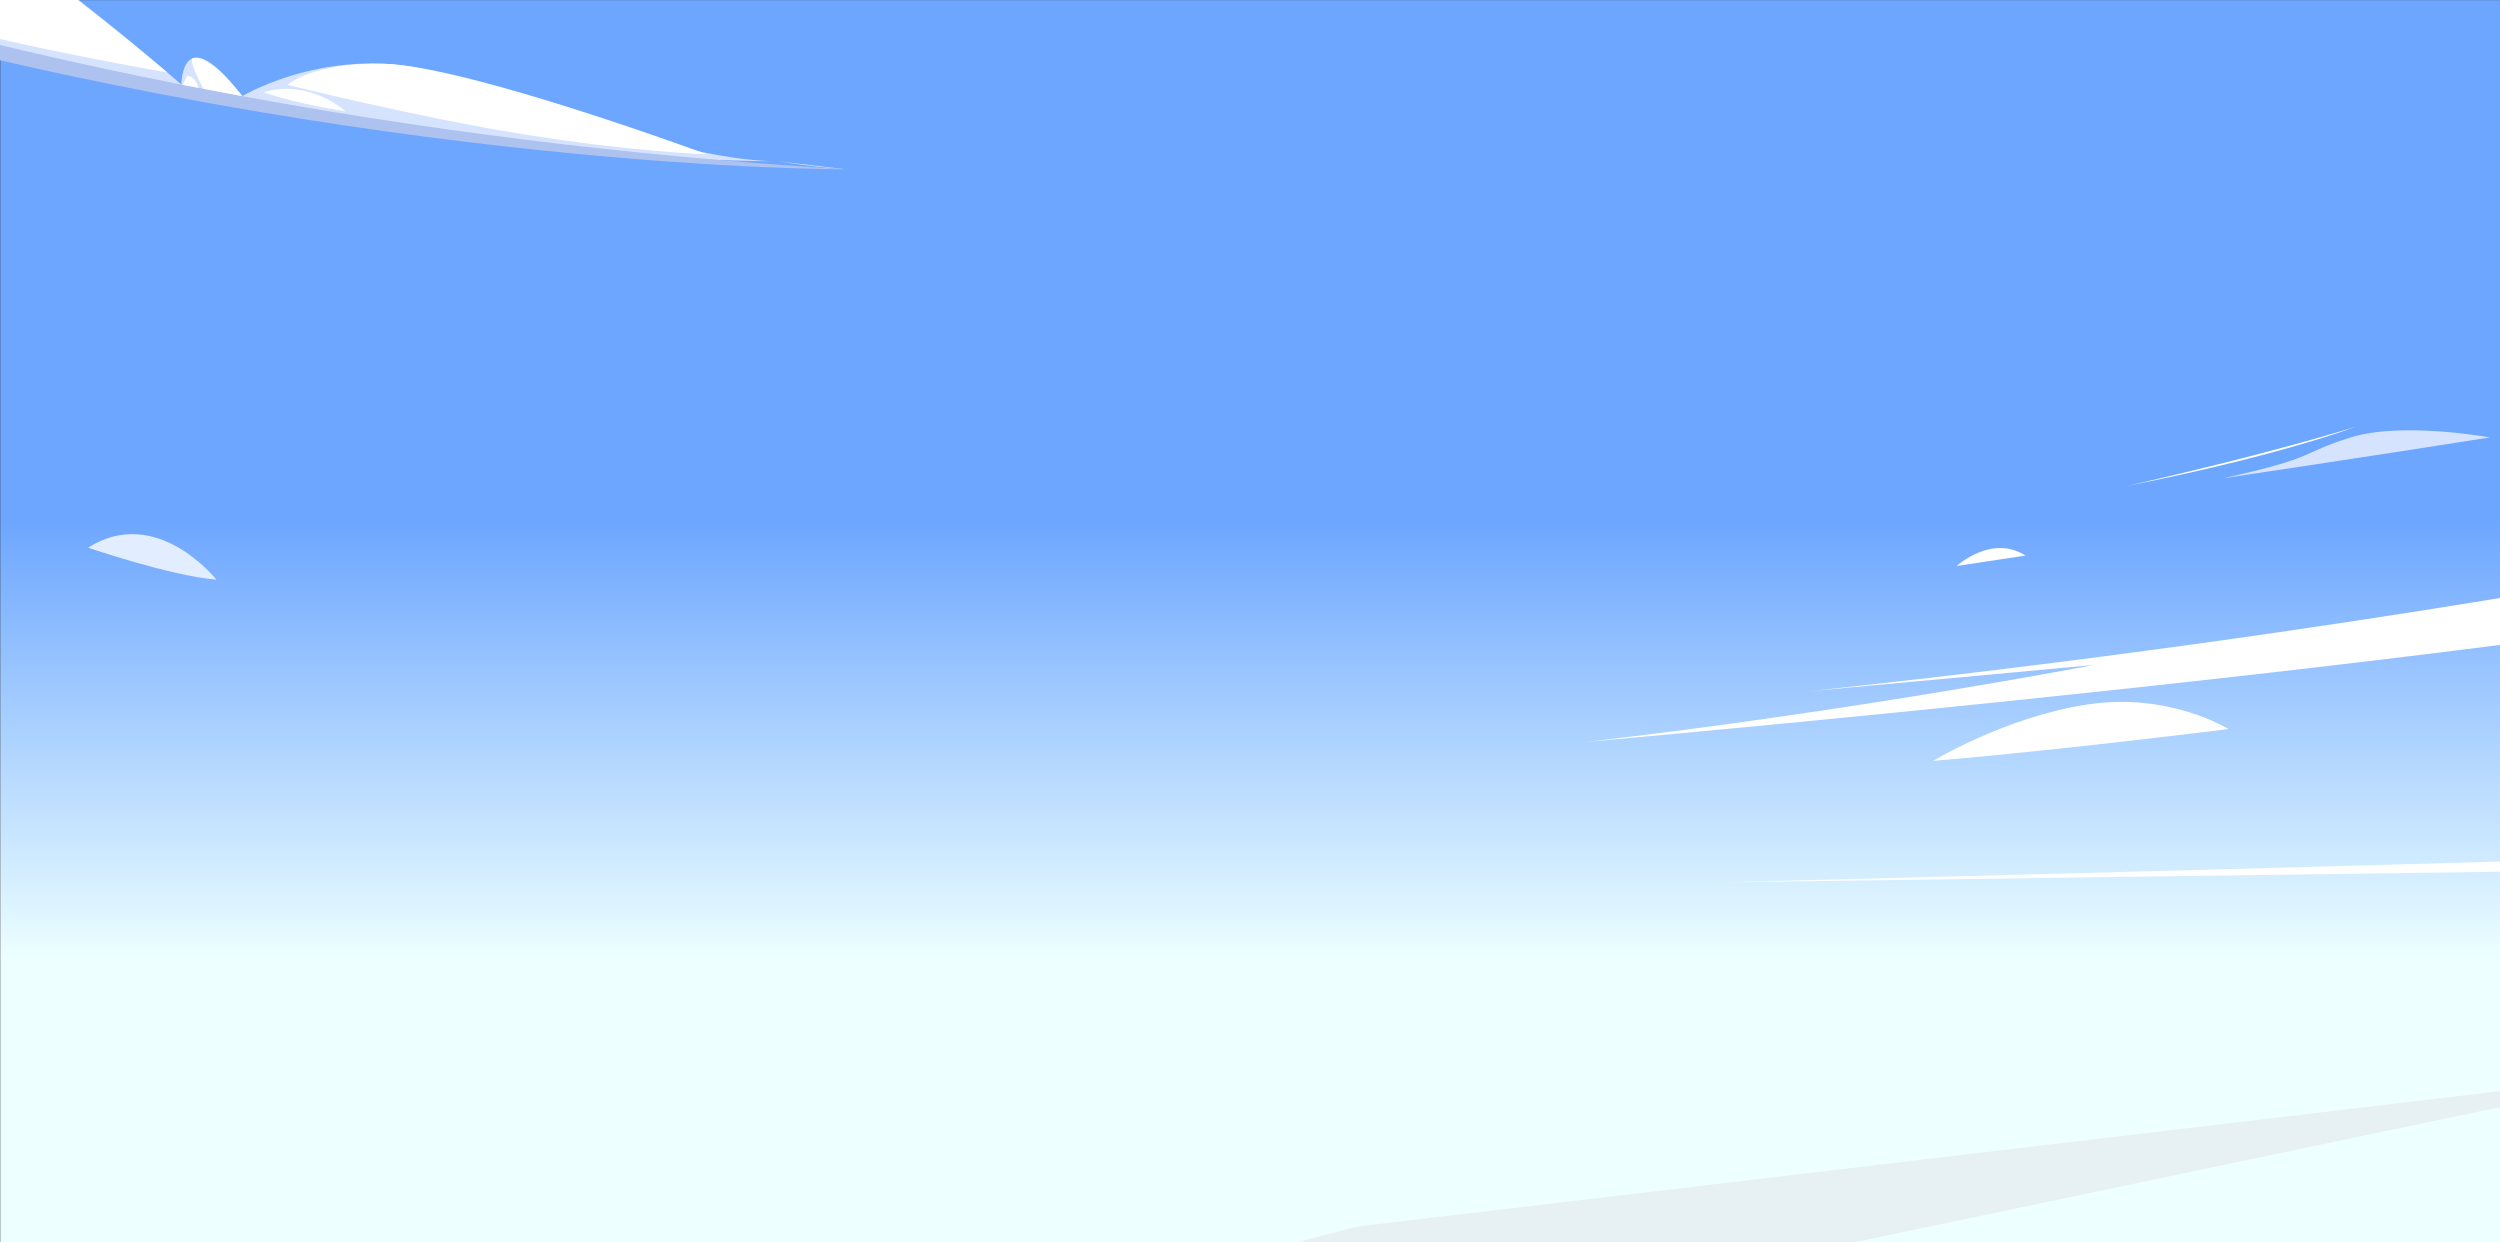
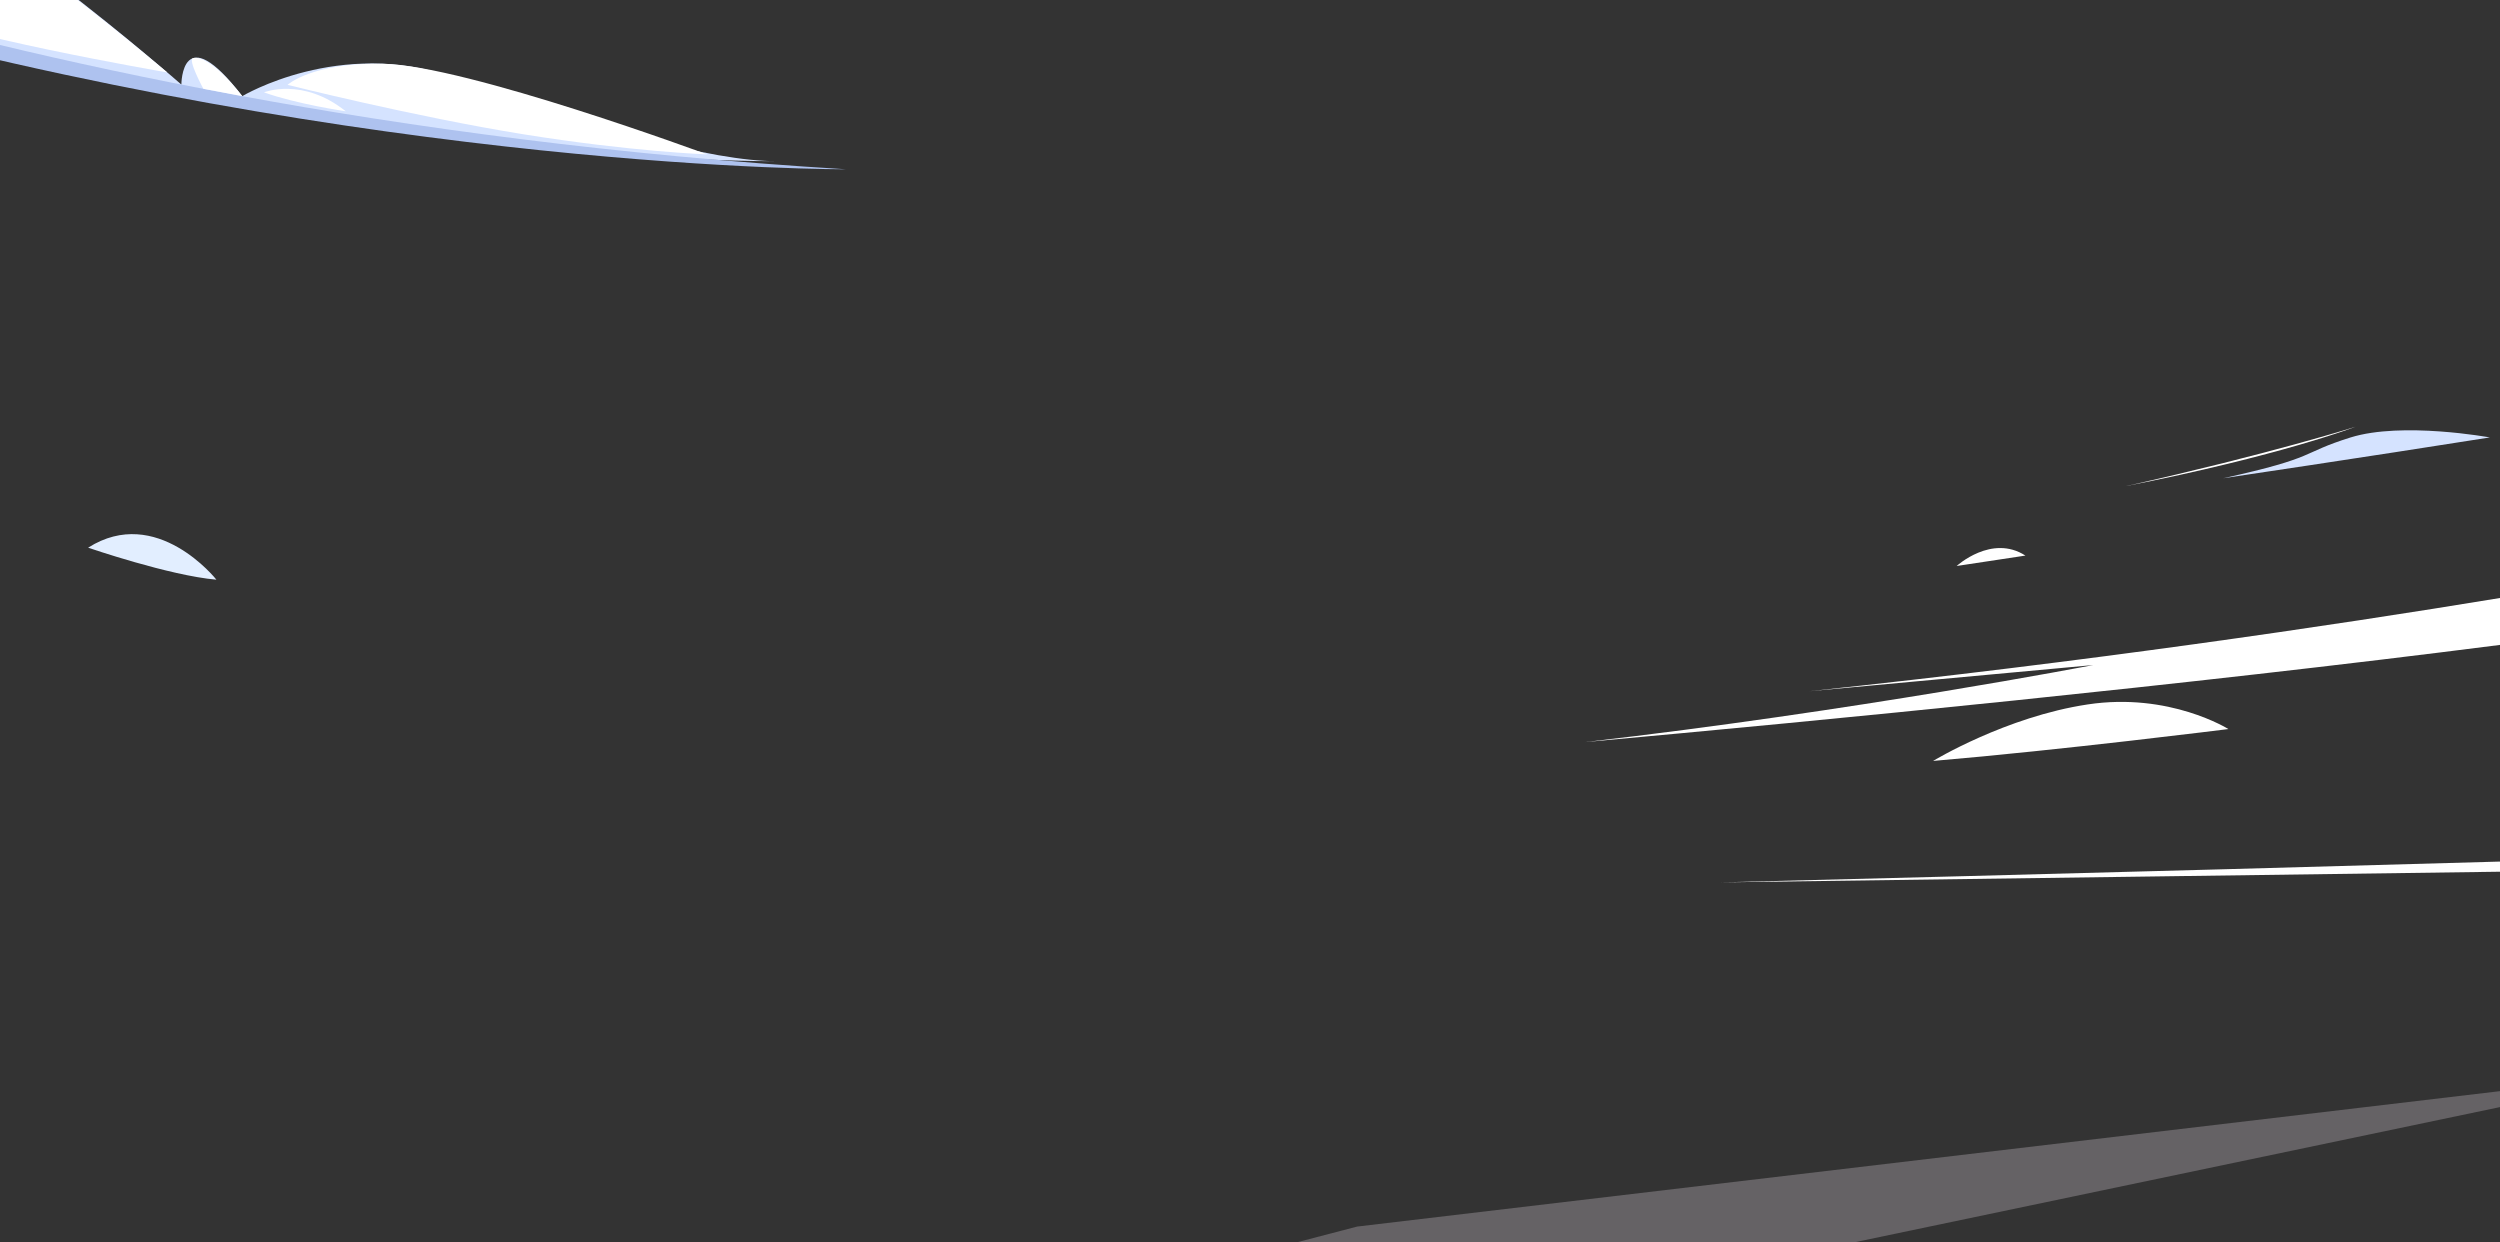
<svg xmlns="http://www.w3.org/2000/svg" id="Layer_1" x="0px" y="0px" viewBox="0 0 1898 943" style="enable-background:new 0 0 1898 943;" xml:space="preserve">
  <rect x="0" y="0" width="1898" height="943" fill="#333333" stroke="none" />
  <style type="text/css"> .st0{fill:url(#SVGID_1_);} .st1{opacity:0.2;fill-rule:evenodd;clip-rule:evenodd;fill:url(#SVGID_00000096038427922888429120000000186944496889519030_);enable-background:new ;} .st2{opacity:0.2;fill-rule:evenodd;clip-rule:evenodd;fill:url(#SVGID_00000053547511823260650070000013493014997185037985_);enable-background:new ;} .st3{opacity:0.2;fill-rule:evenodd;clip-rule:evenodd;fill:url(#SVGID_00000036963505814644573900000010954246957298039442_);enable-background:new ;} .st4{opacity:0.2;fill-rule:evenodd;clip-rule:evenodd;fill:url(#SVGID_00000159429339488081353410000006165803588970579891_);enable-background:new ;} .st5{opacity:0.2;fill-rule:evenodd;clip-rule:evenodd;fill:url(#SVGID_00000070822474303854677500000006727253619392342195_);enable-background:new ;} .st6{fill:#FFFFFF;} .st7{fill-rule:evenodd;clip-rule:evenodd;fill:#FFFFFF;} .st8{fill-rule:evenodd;clip-rule:evenodd;fill:#E2EEFF;} .st9{fill-rule:evenodd;clip-rule:evenodd;fill:#D5E3FF;} .st10{fill:#D5E3FF;} .st11{fill:#E2EEFF;} .st12{fill-rule:evenodd;clip-rule:evenodd;fill:#AEC2EF;} .st13{opacity:0.3;fill-rule:evenodd;clip-rule:evenodd;fill:#DAD1D9;enable-background:new ;} .st14{fill:none;} </style>
  <linearGradient id="SVGID_1_" gradientUnits="userSpaceOnUse" x1="949.1" y1="719.717" x2="949.1" y2="-49.09" gradientTransform="matrix(1 0 0 1 0 444)">
    <stop offset="0.565" style="stop-color:#EDFFFF" />
    <stop offset="1" style="stop-color:#6DA6FF" />
  </linearGradient>
-   <rect x="0.2" y="0.1" class="st0" width="1897.8" height="942.9" />
  <g>
    <linearGradient id="SVGID_00000163056401047770475920000008095588637051315590_" gradientUnits="userSpaceOnUse" x1="-1226.083" y1="-346.3" x2="-1226.083" y2="-346.3" gradientTransform="matrix(-1 0 0 1 604.317 444)">
      <stop offset="0" style="stop-color:#C7FFDF" />
      <stop offset="1" style="stop-color:#000000" />
    </linearGradient>
    <path style="opacity:0.2;fill-rule:evenodd;clip-rule:evenodd;fill:url(#SVGID_00000163056401047770475920000008095588637051315590_);enable-background:new ;" d=" M1830.4,97.7" />
    <linearGradient id="SVGID_00000083050619915026838360000009086006171601141945_" gradientUnits="userSpaceOnUse" x1="-482.783" y1="-221.9" x2="-482.783" y2="-221.9" gradientTransform="matrix(-1 0 0 1 604.317 444)">
      <stop offset="0" style="stop-color:#C7FFDF" />
      <stop offset="1" style="stop-color:#000000" />
    </linearGradient>
    <path style="opacity:0.2;fill-rule:evenodd;clip-rule:evenodd;fill:url(#SVGID_00000083050619915026838360000009086006171601141945_);enable-background:new ;" d=" M1087.1,222.1" />
    <linearGradient id="SVGID_00000044891658285109300990000000547234916296130719_" gradientUnits="userSpaceOnUse" x1="-539.983" y1="-270.8" x2="-539.983" y2="-270.8" gradientTransform="matrix(-1 0 0 1 604.317 444)">
      <stop offset="0" style="stop-color:#C7FFDF" />
      <stop offset="1" style="stop-color:#000000" />
    </linearGradient>
    <path style="opacity:0.2;fill-rule:evenodd;clip-rule:evenodd;fill:url(#SVGID_00000044891658285109300990000000547234916296130719_);enable-background:new ;" d=" M1144.3,173.2" />
    <linearGradient id="SVGID_00000100353029347871622940000018327094831142853305_" gradientUnits="userSpaceOnUse" x1="-1049.083" y1="-391.8" x2="-1049.083" y2="-391.8" gradientTransform="matrix(-1 0 0 1 604.317 444)">
      <stop offset="0" style="stop-color:#C7FFDF" />
      <stop offset="1" style="stop-color:#000000" />
    </linearGradient>
    <path style="opacity:0.2;fill-rule:evenodd;clip-rule:evenodd;fill:url(#SVGID_00000100353029347871622940000018327094831142853305_);enable-background:new ;" d=" M1653.4,52.2" />
    <linearGradient id="SVGID_00000025420480536773142330000009688148916554475451_" gradientUnits="userSpaceOnUse" x1="-896.083" y1="-365.7" x2="-896.083" y2="-365.7" gradientTransform="matrix(-1 0 0 1 604.317 444)">
      <stop offset="0" style="stop-color:#C7FFDF" />
      <stop offset="1" style="stop-color:#000000" />
    </linearGradient>
    <path style="opacity:0.2;fill-rule:evenodd;clip-rule:evenodd;fill:url(#SVGID_00000025420480536773142330000009688148916554475451_);enable-background:new ;" d=" M1500.4,78.3" />
  </g>
  <path class="st6" d="M1614.2,369c116.6-22.9,174.1-45,174.1-45S1722.6,344.8,1614.2,369z" />
  <path class="st6" d="M1898,454c-130,21.4-312.5,48.3-524.6,70.8l215.8-19.9c0,0-181.8,35.1-386,58.5 c182.1-16.5,455.4-43.1,694.9-73.8V454H1898z" />
  <path class="st7" d="M1898,654.1c-289,8.3-591.8,15.8-591.8,15.8l591.8-8.1V654.1z" />
  <path class="st8" d="M164.3,440.1c0,0-45.3-57.4-97.4-24.3C66.9,415.8,128.6,437,164.3,440.1z" />
  <path class="st7" d="M1467.6,577.7c0,0,55.3-33.6,117.4-42.9c62.1-9.4,106.8,18.7,106.8,18.7S1565.4,569.4,1467.6,577.7z" />
  <path class="st7" d="M1485.5,429.7c0,0,26.6-24.4,52.2-7.9L1485.5,429.7z" />
  <path class="st9" d="M1687.8,363.1c0,0,107.1-15.9,202.5-31c0,0-66.5-12.2-105.7,0C1745.5,344.3,1760.8,347,1687.8,363.1z" />
  <g>
    <g>
      <path class="st10" d="M-149.6-35.9v33.8c267.7,81.2,571.8,124.5,739.9,124.5c-51.4,0-136.7-25.2-245.8-63.6 C258.2,28.4,183.9,73,183.9,73c-46.2-60.3-46.2-8.8-46.2-8.8s-173.3-152-226.5-152c-45.6,0-27.9,78.5-27.9,78.5 C-128.9-19.3-139.8-28.1-149.6-35.9z" />
-       <path class="st11" d="M590.3,122.4c33.4,5.1,51.8,6.1,51.8,6.1S623.3,126.4,590.3,122.4z" />
    </g>
    <path class="st12" d="M-149.6-5.5V7.6c437.1,122.7,791.7,120.9,791.7,120.9C295.4,107.5,21.1,44.4-149.6-5.5z" />
    <path class="st7" d="M-88.8-87.8C-124-78.7-94.4-11-70.6,7.1C-46.8,25.1,127,55,127,55S-52.4-97.3-88.8-87.8z" />
    <path class="st7" d="M-149.6-7.7c34.2,11.1,62.1,19.6,62.1,19.6s-26.7-30-62.1-58.4V-7.7z" />
    <path class="st7" d="M146.6,44.1c-4.4,0.9,7.8,23.3,7.8,23.3L184,73C183.9,73,160.3,41.4,146.6,44.1z" />
    <path class="st7" d="M290.9,48.4c-53.9-1.1-72.6,16-72.6,16s96.2,24.2,178.8,37.5s139.7,15.3,139.7,15.3S354,49.6,290.9,48.4z" />
    <path class="st7" d="M200.4,70.1c0,0,29.4-11.8,62.1,14.4C262.5,84.5,225,79,200.4,70.1z" />
-     <path class="st7" d="M142.1,57.5c0,0,6.3,0,8.5,9.2l-11.9-2.3L142.1,57.5z" />
  </g>
  <g>
    <polygon class="st13" points="1408.6,943 1898,840.5 1898,828.4 1030.4,931.2 985.2,943 " />
  </g>
  <rect x="19.4" y="0.1" class="st14" width="1842.3" height="921.2" />
</svg>